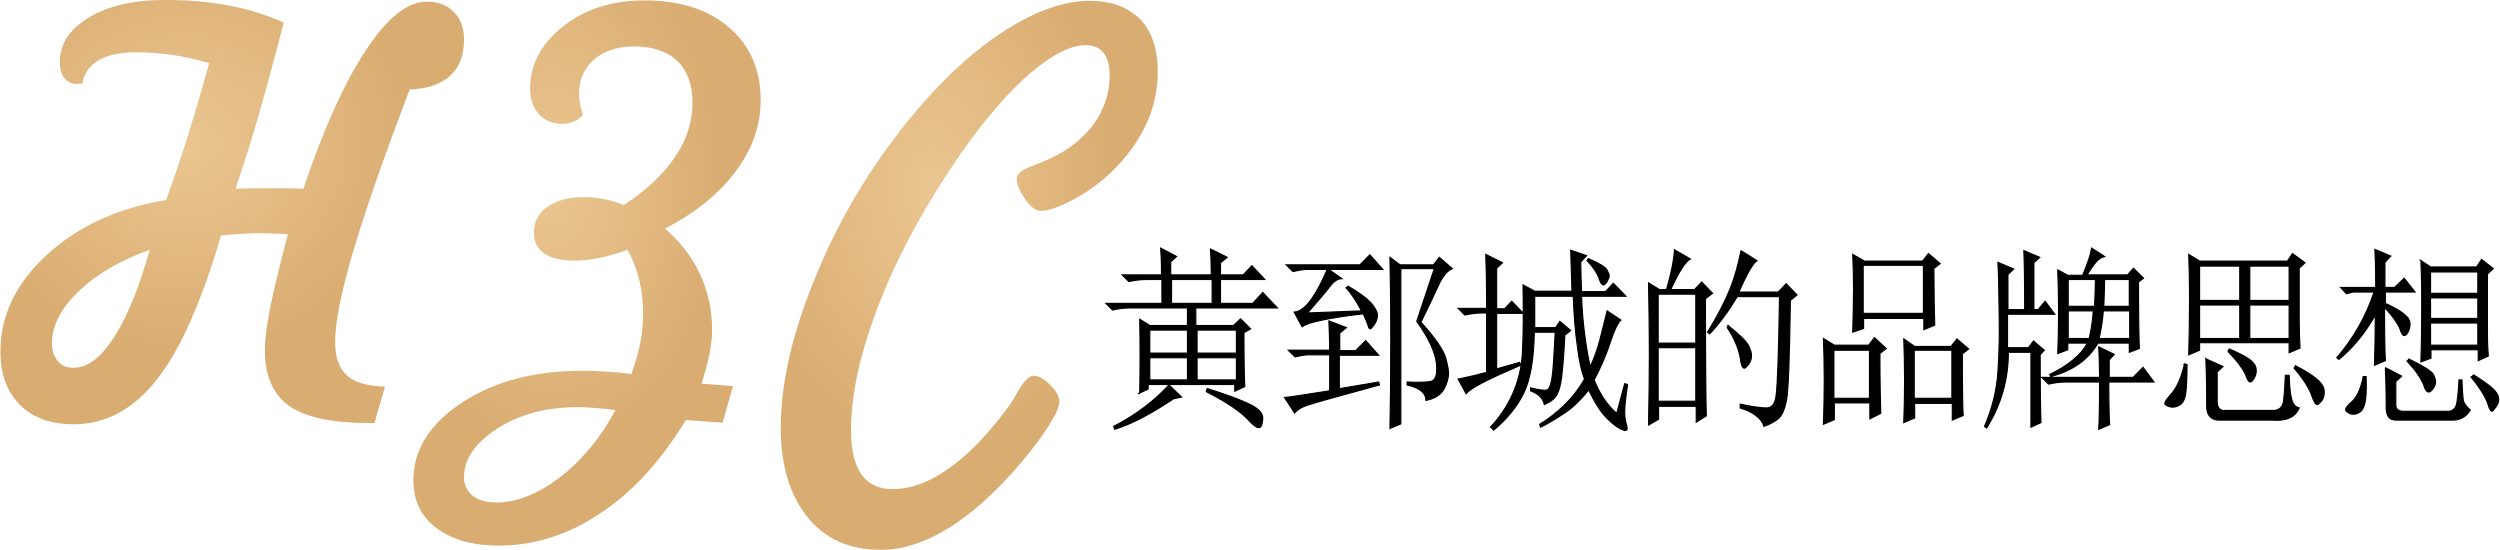
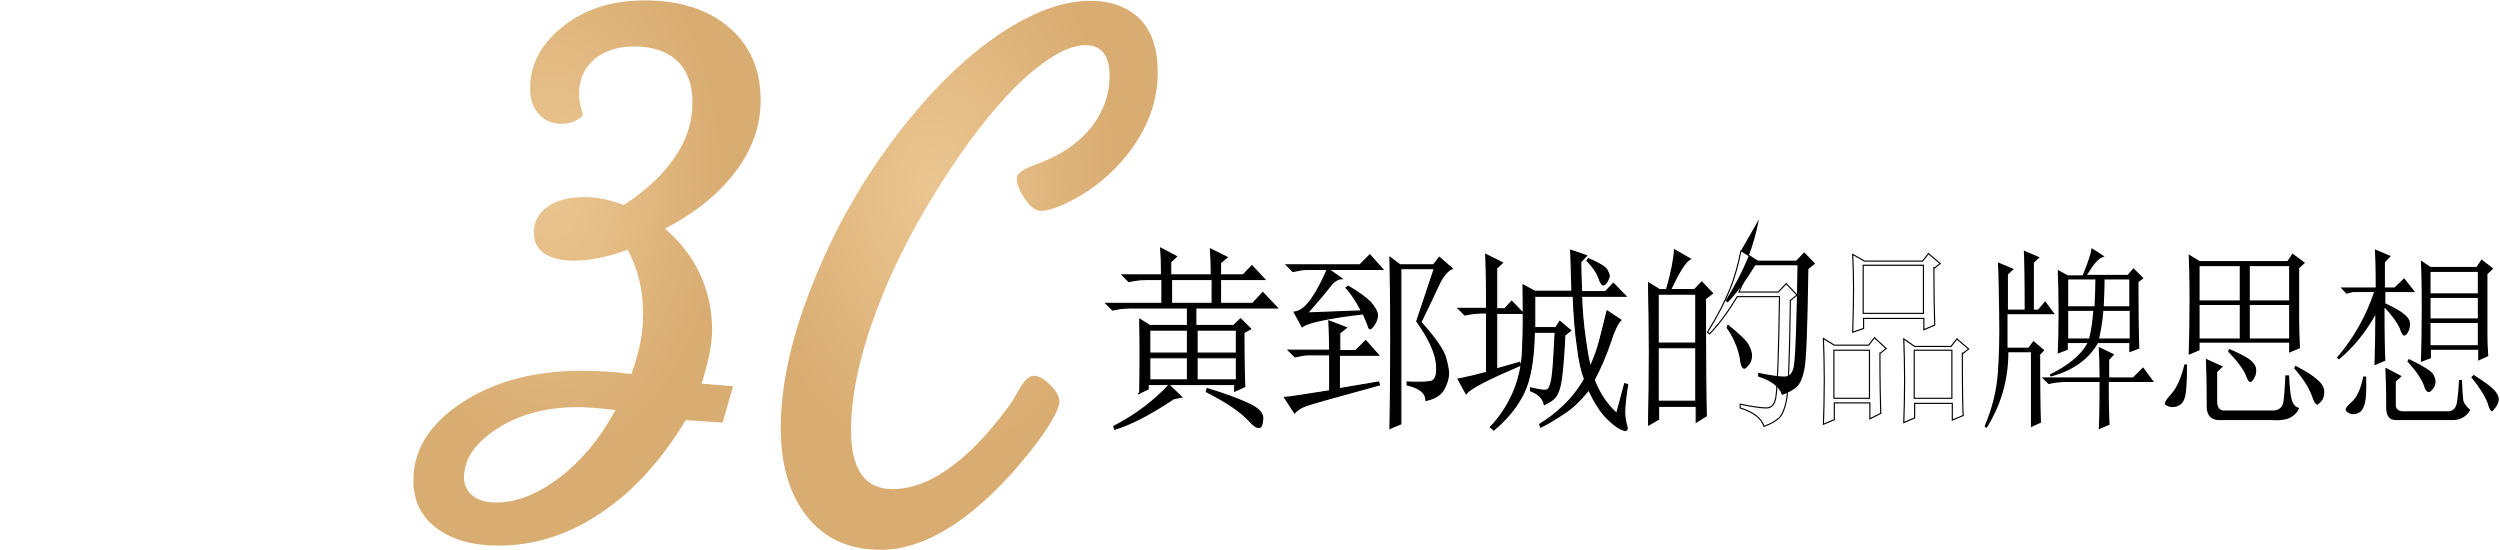
<svg xmlns="http://www.w3.org/2000/svg" xml:space="preserve" width="166.859mm" height="36.695mm" version="1.1" style="shape-rendering:geometricPrecision; text-rendering:geometricPrecision; image-rendering:optimizeQuality; fill-rule:evenodd; clip-rule:evenodd" viewBox="0 0 5973 1314">
  <defs>
    <style type="text/css">
   
    .str0 {stroke:black;stroke-width:2.728}
    .fil1 {fill:none;fill-rule:nonzero}
    .fil0 {fill:black;fill-rule:nonzero}
    .fil2 {fill:url(#id0);fill-rule:nonzero}
   
  </style>
    <radialGradient id="id0" gradientUnits="objectBoundingBox" cx="40%" cy="34%" r="50%" fx="40%" fy="34%">
      <stop offset="0" style="stop-color:#EBC691" />
      <stop offset="1" style="stop-color:#D9AC71" />
    </radialGradient>
  </defs>
  <g id="图层_x0020_1">
    <path class="fil0" d="M2799 668l0 57 97 0 0 -57 -97 0zm-52 121l0 55 90 0 0 -55 -90 0zm113 0l0 55 94 0 0 -55 -94 0zm-113 66l0 53 90 0 0 -53 -90 0zm113 0l0 53 94 0 0 -53 -94 0zm-137 85c1,-63 1,-122 0,-177l24 15 90 0 0 -42 -137 0c-15,0 -29,2 -42,5l-16 -16 134 0 0 -57 -37 0c-15,0 -29,2 -42,5l-16 -16 94 0c0,-32 -1,-53 -2,-64l38 20 -14 13 0 31 97 0c0,-25 -1,-46 -2,-62l40 20 -16 13 0 29 54 0 21 -22 31 33 -106 0 0 57 77 0 24 -26 35 37 -195 0 0 42 90 0 17 -16 24 24 -16 9c0,68 1,111 2,129l-24 11 0 -16 -207 0 0 11 -24 11zm70 -20l30 29 -19 4c-57,38 -104,62 -141,73l-2 -7c52,-27 96,-60 132,-99zm92 9c36,11 67,22 94,34 27,12 39,24 38,38 -1,14 -4,21 -9,21 -6,0 -13,-5 -23,-16 -20,-22 -54,-45 -103,-70l2 -7z" />
    <path id="1" class="fil0" d="M3124 748l129 -5c-14,-26 -26,-44 -37,-55l5 -4c26,15 43,28 54,39 10,12 16,22 16,30 0,7 -2,15 -7,22 -5,7 -8,11 -10,11 -2,0 -4,-2 -5,-7 -3,-10 -8,-19 -12,-29 -42,5 -75,10 -98,15 -24,5 -40,10 -48,16l-19 -35c14,-1 28,-12 42,-32 14,-20 26,-44 37,-70l-49 0c-9,0 -20,2 -33,5l-16 -16 176 0 24 -24 31 35 -129 0 31 22c-9,0 -19,6 -28,18 -9,12 -27,33 -54,64zm197 278c1,-58 2,-130 2,-215 0,-85 -1,-150 -2,-196l24 18 80 0 14 -18 31 27c-12,5 -23,18 -33,40 -10,22 -24,51 -42,88 35,39 54,67 59,85 5,18 7,30 7,37 0,12 -4,25 -11,38 -7,13 -22,23 -43,27 0,-18 -15,-30 -45,-37l0 -7c23,1 41,1 55,-1 13,-2 18,-16 15,-44 -3,-27 -19,-61 -47,-100l42 -126 -80 0 0 371 -26 11zm-144 -188c0,-23 -1,-47 -2,-71l42 16 -16 13 0 42 38 0 24 -24 31 35 -94 0 0 80 94 -16 2 7c-99,27 -156,43 -171,48 -16,5 -26,12 -32,19l-24 -37c14,-1 50,-7 108,-16l0 -86 -50 0c-9,0 -20,2 -33,5l-16 -16 99 0z" />
    <path id="2" class="fil0" d="M3561 1021c21,-22 39,-48 53,-79 14,-31 23,-67 24,-108 2,-41 2,-92 1,-153l28 15 89 0c-1,-33 -2,-66 -3,-98l38 13 -14 15c0,22 1,46 2,71l57 0 19 -20 30 31 -106 0c1,34 4,68 9,103 5,35 9,56 12,65 9,-20 17,-41 23,-65 6,-24 12,-47 17,-68l33 22c-7,6 -16,24 -26,55 -10,30 -23,60 -38,88 13,33 31,60 54,80l19 -71 7 2c-5,32 -7,54 -7,66 0,12 2,23 5,33 2,7 1,11 -5,11l-10 -4c-8,-4 -19,-12 -33,-26 -14,-14 -28,-36 -43,-67 -21,26 -41,45 -62,58 -20,13 -38,24 -53,31l-2 -7c20,-12 39,-27 57,-44 18,-17 35,-38 50,-64 -7,-18 -13,-44 -17,-78 -5,-33 -8,-73 -10,-120l-92 0 0 75 50 0 10 -15 26 22 -14 11c-3,62 -7,100 -10,115 -3,15 -7,25 -12,32 -5,7 -14,13 -27,19 -3,-15 -14,-26 -33,-33l0 -7c21,5 34,7 39,5 5,-1 9,-10 12,-27 3,-17 5,-54 8,-111l-50 0c-1,66 -10,115 -26,147 -16,32 -40,61 -71,87l-5 -5zm231 -398l3 -5c26,11 40,20 44,26 4,7 6,12 6,15 0,4 -2,8 -5,14 -3,5 -6,8 -9,8 -3,0 -7,-5 -10,-15 -6,-16 -16,-30 -30,-44zm-217 259l56 -16 2 7c-75,32 -119,54 -130,68l-19 -35c20,-4 42,-9 68,-16l0 -142 -10 0c-15,0 -29,2 -42,5l-16 -16 68 0c0,-64 -1,-108 -2,-129l40 20 -14 13 0 97 19 0 17 -18 28 29 -64 0 0 135z" />
-     <path id="3" class="fil0" d="M3962 703l0 117 90 0 0 -117 -90 0zm0 128l0 128 90 0 0 -128 -90 0zm113 -117c0,143 1,236 2,280l-24 15 0 -38 -90 0 0 31 -24 14c1,-57 2,-114 2,-171 0,-57 -1,-113 -2,-169l26 16 17 0c12,-41 18,-73 19,-95l38 22c-12,6 -27,30 -47,73l57 0 17 -18 26 27 -17 13zm85 -115l38 24c-9,6 -24,31 -43,75l94 0 19 -20 26 27 -16 13c-2,142 -5,223 -10,242 -4,19 -10,32 -17,39 -8,7 -19,14 -36,20 -6,-19 -25,-34 -57,-44l0 -9c29,6 50,9 63,9 13,0 21,-10 23,-31 3,-21 6,-99 8,-235l-101 0c-21,35 -43,65 -66,89l-5 -4c24,-39 42,-74 54,-104 12,-30 20,-61 26,-91zm-31 179c28,22 44,38 49,48 5,10 7,18 7,23 0,9 -2,16 -7,22 -5,6 -8,9 -10,9 -5,0 -8,-9 -10,-26 -5,-24 -15,-48 -31,-71l3 -5z" />
-     <path id="4" class="fil0" d="M4689 843c0,88 1,138 2,150l-26 11 0 -40 -90 0 0 35 -26 11c1,-28 2,-62 2,-100 0,-39 -1,-72 -2,-100l26 18 87 0 14 -18 28 24 -14 11zm-115 -6l0 115 90 0 0 -115 -90 0zm47 -197c0,60 1,105 2,137l-26 11 0 -27 -144 0 0 24 -26 9c1,-39 2,-73 2,-103 0,-30 -1,-58 -2,-83l28 16 139 0 14 -18 28 24 -14 11zm-169 -6l0 115 144 0 0 -115 -144 0zm40 210c0,67 1,115 2,144l-26 13 0 -38 -85 0 0 40 -26 11c1,-30 2,-65 2,-105 0,-40 -1,-73 -2,-100l26 16 82 0 14 -18 28 26 -14 11zm-110 -7l0 115 85 0 0 -115 -85 0z" />
+     <path id="3" class="fil0" d="M3962 703l0 117 90 0 0 -117 -90 0zm0 128l0 128 90 0 0 -128 -90 0zm113 -117c0,143 1,236 2,280l-24 15 0 -38 -90 0 0 31 -24 14c1,-57 2,-114 2,-171 0,-57 -1,-113 -2,-169l26 16 17 0c12,-41 18,-73 19,-95l38 22c-12,6 -27,30 -47,73l57 0 17 -18 26 27 -17 13zm85 -115l38 24l94 0 19 -20 26 27 -16 13c-2,142 -5,223 -10,242 -4,19 -10,32 -17,39 -8,7 -19,14 -36,20 -6,-19 -25,-34 -57,-44l0 -9c29,6 50,9 63,9 13,0 21,-10 23,-31 3,-21 6,-99 8,-235l-101 0c-21,35 -43,65 -66,89l-5 -4c24,-39 42,-74 54,-104 12,-30 20,-61 26,-91zm-31 179c28,22 44,38 49,48 5,10 7,18 7,23 0,9 -2,16 -7,22 -5,6 -8,9 -10,9 -5,0 -8,-9 -10,-26 -5,-24 -15,-48 -31,-71l3 -5z" />
    <path id="5" class="fil0" d="M4942 668l0 64 63 0c1,-23 2,-44 2,-64l-64 0zm87 0c0,18 -1,39 -2,64l61 0 0 -64 -59 0zm-87 75l0 66 50 0c5,-19 8,-41 10,-66l-61 0zm84 0c-2,26 -6,47 -10,66l73 0 0 -66 -63 0zm-49 -86c12,-29 19,-50 21,-64l31 20c-8,2 -15,7 -21,14 -6,7 -13,17 -21,30l97 0 14 -16 24 24 -12 9c0,80 1,133 2,159l-24 9 0 -22 -75 0c-22,39 -60,66 -113,80l-2 -5c45,-22 75,-47 90,-75l-47 0 0 16 -24 9c1,-24 2,-57 2,-99 0,-42 -1,-76 -2,-101l24 13 35 0zm-97 245l137 0c0,-28 -1,-52 -2,-73l37 18 -12 13 0 42 57 0 24 -24 26 35 -108 0c0,56 1,90 2,102l-26 11c1,-15 2,-52 2,-113l-80 0c-15,0 -29,2 -42,5l-16 -16zm-5 -53c0,84 1,138 2,161l-24 11 0 -179 -54 0c0,65 -17,125 -52,181l-5 -4c19,-44 29,-87 32,-129 3,-42 4,-89 3,-141 -1,-52 -1,-93 -3,-122l38 16 -14 13 0 84 40 0c0,-73 -1,-120 -2,-141l38 16 -14 13 0 110 0 2 10 0 17 -20 23 31 -113 0 0 80 50 0 12 -16 26 22 -12 13z" />
    <path id="6" class="fil0" d="M5272 858l40 18 -14 13 0 66c-1,19 6,28 21,26l115 0c14,-1 22,-10 23,-26 2,-16 3,-35 4,-58l9 0c1,27 3,46 6,57 3,12 9,19 18,21 -9,22 -31,32 -64,29l-120 0c-26,2 -38,-10 -37,-37 0,-52 -1,-89 -2,-110zm52 -18l3 -6c21,9 37,17 47,24 10,7 16,15 17,23 1,8 0,15 -4,22 -4,7 -7,10 -10,10 -3,0 -7,-5 -10,-15 -6,-15 -20,-34 -43,-58zm158 40l3 -6c23,12 41,23 52,33 12,10 17,20 17,29 0,10 -2,17 -7,23 -5,5 -8,8 -9,8 -5,0 -9,-7 -14,-22 -7,-19 -21,-41 -43,-66zm-263 -9l7 0c0,30 -1,53 -3,68 -2,15 -7,24 -13,28 -6,4 -12,6 -18,6 -5,0 -9,-1 -13,-3 -4,-2 -6,-3 -6,-5 0,-5 5,-12 14,-22 14,-15 25,-39 33,-73zm37 -235l0 82 96 0 0 -82 -96 0zm120 0l0 82 94 0 0 -82 -94 0zm-120 93l0 80 96 0 0 -80 -96 0zm120 0l0 80 94 0 0 -80 -94 0zm118 -88l0 122c0,24 1,47 2,69l-26 11 0 -24 -214 0 0 18 -26 11c1,-37 2,-80 2,-130 0,-50 -1,-87 -2,-110l26 16 210 0 12 -18 30 22 -14 13z" />
    <path id="7" class="fil0" d="M5698 736c0,67 1,109 2,126l-26 11c1,-34 2,-74 2,-120 -25,44 -54,79 -87,106l-5 -4c41,-48 70,-100 89,-157l-50 0 -16 4 -14 -15 84 0c0,-45 -1,-76 -2,-91l38 16 -14 15 0 60 23 0 23 -22 26 33 -71 0 0 27c21,10 36,18 45,26 9,7 14,15 14,23 0,8 -2,15 -5,20 -3,6 -6,8 -9,8 -3,0 -7,-5 -10,-16 -7,-16 -19,-32 -35,-49zm110 -86l0 51 113 0 0 -51 -113 0zm0 62l0 49 113 0 0 -49 -113 0zm0 60l0 53 113 0 0 -53 -113 0zm-24 -150l24 16 110 0 12 -18 28 22 -14 13 0 139c0,26 1,44 2,57l-24 11 0 -26 -113 0 0 20 -24 9c1,-33 2,-76 2,-131 0,-54 -1,-92 -2,-112zm-137 278l7 0c1,32 0,53 -3,64 -3,11 -7,18 -12,21 -5,3 -10,5 -15,5 -5,0 -9,-1 -13,-4 -4,-2 -6,-5 -6,-7 0,-4 5,-10 14,-18 13,-11 22,-31 28,-60zm106 -37l3 -5c35,17 54,29 58,36 4,7 6,13 6,18 0,6 -2,12 -6,17 -4,5 -7,8 -10,8 -5,0 -9,-5 -12,-16 -6,-16 -19,-35 -40,-58zm153 38l5 -5c27,17 43,29 50,37 7,8 10,15 10,21 0,6 -2,12 -7,19 -5,7 -8,10 -9,10 -3,0 -7,-6 -10,-18 -6,-17 -19,-38 -40,-64zm-205 -22l38 20 -14 13 0 53c-1,13 6,19 23,18l104 0c10,-1 17,-8 19,-21 2,-13 4,-31 5,-54l7 0c1,23 2,39 3,47 1,8 7,16 17,25 -10,17 -26,25 -45,24l-130 0c-19,1 -27,-10 -26,-35 0,-39 -1,-69 -2,-89z" />
    <path id="8" class="fil1 str0" d="M2799 668l0 57 97 0 0 -57 -97 0zm-52 121l0 55 90 0 0 -55 -90 0zm113 0l0 55 94 0 0 -55 -94 0zm-113 66l0 53 90 0 0 -53 -90 0zm113 0l0 53 94 0 0 -53 -94 0zm-137 85c1,-63 1,-122 0,-177l24 15 90 0 0 -42 -137 0c-15,0 -29,2 -42,5l-16 -16 134 0 0 -57 -37 0c-15,0 -29,2 -42,5l-16 -16 94 0c0,-32 -1,-53 -2,-64l38 20 -14 13 0 31 97 0c0,-25 -1,-46 -2,-62l40 20 -16 13 0 29 54 0 21 -22 31 33 -106 0 0 57 77 0 24 -26 35 37 -195 0 0 42 90 0 17 -16 24 24 -16 9c0,68 1,111 2,129l-24 11 0 -16 -207 0 0 11 -24 11zm70 -20l30 29 -19 4c-57,38 -104,62 -141,73l-2 -7c52,-27 96,-60 132,-99zm92 9c36,11 67,22 94,34 27,12 39,24 38,38 -1,14 -4,21 -9,21 -6,0 -13,-5 -23,-16 -20,-22 -54,-45 -103,-70l2 -7z" />
    <path id="9" class="fil1 str0" d="M3124 748l129 -5c-14,-26 -26,-44 -37,-55l5 -4c26,15 43,28 54,39 10,12 16,22 16,30 0,7 -2,15 -7,22 -5,7 -8,11 -10,11 -2,0 -4,-2 -5,-7 -3,-10 -8,-19 -12,-29 -42,5 -75,10 -98,15 -24,5 -40,10 -48,16l-19 -35c14,-1 28,-12 42,-32 14,-20 26,-44 37,-70l-49 0c-9,0 -20,2 -33,5l-16 -16 176 0 24 -24 31 35 -129 0 31 22c-9,0 -19,6 -28,18 -9,12 -27,33 -54,64zm197 278c1,-58 2,-130 2,-215 0,-85 -1,-150 -2,-196l24 18 80 0 14 -18 31 27c-12,5 -23,18 -33,40 -10,22 -24,51 -42,88 35,39 54,67 59,85 5,18 7,30 7,37 0,12 -4,25 -11,38 -7,13 -22,23 -43,27 0,-18 -15,-30 -45,-37l0 -7c23,1 41,1 55,-1 13,-2 18,-16 15,-44 -3,-27 -19,-61 -47,-100l42 -126 -80 0 0 371 -26 11zm-144 -188c0,-23 -1,-47 -2,-71l42 16 -16 13 0 42 38 0 24 -24 31 35 -94 0 0 80 94 -16 2 7c-99,27 -156,43 -171,48 -16,5 -26,12 -32,19l-24 -37c14,-1 50,-7 108,-16l0 -86 -50 0c-9,0 -20,2 -33,5l-16 -16 99 0z" />
    <path id="10" class="fil1 str0" d="M3561 1021c21,-22 39,-48 53,-79 14,-31 23,-67 24,-108 2,-41 2,-92 1,-153l28 15 89 0c-1,-33 -2,-66 -3,-98l38 13 -14 15c0,22 1,46 2,71l57 0 19 -20 30 31 -106 0c1,34 4,68 9,103 5,35 9,56 12,65 9,-20 17,-41 23,-65 6,-24 12,-47 17,-68l33 22c-7,6 -16,24 -26,55 -10,30 -23,60 -38,88 13,33 31,60 54,80l19 -71 7 2c-5,32 -7,54 -7,66 0,12 2,23 5,33 2,7 1,11 -5,11l-10 -4c-8,-4 -19,-12 -33,-26 -14,-14 -28,-36 -43,-67 -21,26 -41,45 -62,58 -20,13 -38,24 -53,31l-2 -7c20,-12 39,-27 57,-44 18,-17 35,-38 50,-64 -7,-18 -13,-44 -17,-78 -5,-33 -8,-73 -10,-120l-92 0 0 75 50 0 10 -15 26 22 -14 11c-3,62 -7,100 -10,115 -3,15 -7,25 -12,32 -5,7 -14,13 -27,19 -3,-15 -14,-26 -33,-33l0 -7c21,5 34,7 39,5 5,-1 9,-10 12,-27 3,-17 5,-54 8,-111l-50 0c-1,66 -10,115 -26,147 -16,32 -40,61 -71,87l-5 -5zm231 -398l3 -5c26,11 40,20 44,26 4,7 6,12 6,15 0,4 -2,8 -5,14 -3,5 -6,8 -9,8 -3,0 -7,-5 -10,-15 -6,-16 -16,-30 -30,-44zm-217 259l56 -16 2 7c-75,32 -119,54 -130,68l-19 -35c20,-4 42,-9 68,-16l0 -142 -10 0c-15,0 -29,2 -42,5l-16 -16 68 0c0,-64 -1,-108 -2,-129l40 20 -14 13 0 97 19 0 17 -18 28 29 -64 0 0 135z" />
    <path id="11" class="fil1 str0" d="M3962 703l0 117 90 0 0 -117 -90 0zm0 128l0 128 90 0 0 -128 -90 0zm113 -117c0,143 1,236 2,280l-24 15 0 -38 -90 0 0 31 -24 14c1,-57 2,-114 2,-171 0,-57 -1,-113 -2,-169l26 16 17 0c12,-41 18,-73 19,-95l38 22c-12,6 -27,30 -47,73l57 0 17 -18 26 27 -17 13zm85 -115l38 24c-9,6 -24,31 -43,75l94 0 19 -20 26 27 -16 13c-2,142 -5,223 -10,242 -4,19 -10,32 -17,39 -8,7 -19,14 -36,20 -6,-19 -25,-34 -57,-44l0 -9c29,6 50,9 63,9 13,0 21,-10 23,-31 3,-21 6,-99 8,-235l-101 0c-21,35 -43,65 -66,89l-5 -4c24,-39 42,-74 54,-104 12,-30 20,-61 26,-91zm-31 179c28,22 44,38 49,48 5,10 7,18 7,23 0,9 -2,16 -7,22 -5,6 -8,9 -10,9 -5,0 -8,-9 -10,-26 -5,-24 -15,-48 -31,-71l3 -5z" />
    <path id="12" class="fil1 str0" d="M4689 843c0,88 1,138 2,150l-26 11 0 -40 -90 0 0 35 -26 11c1,-28 2,-62 2,-100 0,-39 -1,-72 -2,-100l26 18 87 0 14 -18 28 24 -14 11zm-115 -6l0 115 90 0 0 -115 -90 0zm47 -197c0,60 1,105 2,137l-26 11 0 -27 -144 0 0 24 -26 9c1,-39 2,-73 2,-103 0,-30 -1,-58 -2,-83l28 16 139 0 14 -18 28 24 -14 11zm-169 -6l0 115 144 0 0 -115 -144 0zm40 210c0,67 1,115 2,144l-26 13 0 -38 -85 0 0 40 -26 11c1,-30 2,-65 2,-105 0,-40 -1,-73 -2,-100l26 16 82 0 14 -18 28 26 -14 11zm-110 -7l0 115 85 0 0 -115 -85 0z" />
-     <path id="13" class="fil1 str0" d="M4942 668l0 64 63 0c1,-23 2,-44 2,-64l-64 0zm87 0c0,18 -1,39 -2,64l61 0 0 -64 -59 0zm-87 75l0 66 50 0c5,-19 8,-41 10,-66l-61 0zm84 0c-2,26 -6,47 -10,66l73 0 0 -66 -63 0zm-49 -86c12,-29 19,-50 21,-64l31 20c-8,2 -15,7 -21,14 -6,7 -13,17 -21,30l97 0 14 -16 24 24 -12 9c0,80 1,133 2,159l-24 9 0 -22 -75 0c-22,39 -60,66 -113,80l-2 -5c45,-22 75,-47 90,-75l-47 0 0 16 -24 9c1,-24 2,-57 2,-99 0,-42 -1,-76 -2,-101l24 13 35 0zm-97 245l137 0c0,-28 -1,-52 -2,-73l37 18 -12 13 0 42 57 0 24 -24 26 35 -108 0c0,56 1,90 2,102l-26 11c1,-15 2,-52 2,-113l-80 0c-15,0 -29,2 -42,5l-16 -16zm-5 -53c0,84 1,138 2,161l-24 11 0 -179 -54 0c0,65 -17,125 -52,181l-5 -4c19,-44 29,-87 32,-129 3,-42 4,-89 3,-141 -1,-52 -1,-93 -3,-122l38 16 -14 13 0 84 40 0c0,-73 -1,-120 -2,-141l38 16 -14 13 0 110 0 2 10 0 17 -20 23 31 -113 0 0 80 50 0 12 -16 26 22 -12 13z" />
-     <path id="14" class="fil1 str0" d="M5272 858l40 18 -14 13 0 66c-1,19 6,28 21,26l115 0c14,-1 22,-10 23,-26 2,-16 3,-35 4,-58l9 0c1,27 3,46 6,57 3,12 9,19 18,21 -9,22 -31,32 -64,29l-120 0c-26,2 -38,-10 -37,-37 0,-52 -1,-89 -2,-110zm52 -18l3 -6c21,9 37,17 47,24 10,7 16,15 17,23 1,8 0,15 -4,22 -4,7 -7,10 -10,10 -3,0 -7,-5 -10,-15 -6,-15 -20,-34 -43,-58zm158 40l3 -6c23,12 41,23 52,33 12,10 17,20 17,29 0,10 -2,17 -7,23 -5,5 -8,8 -9,8 -5,0 -9,-7 -14,-22 -7,-19 -21,-41 -43,-66zm-263 -9l7 0c0,30 -1,53 -3,68 -2,15 -7,24 -13,28 -6,4 -12,6 -18,6 -5,0 -9,-1 -13,-3 -4,-2 -6,-3 -6,-5 0,-5 5,-12 14,-22 14,-15 25,-39 33,-73zm37 -235l0 82 96 0 0 -82 -96 0zm120 0l0 82 94 0 0 -82 -94 0zm-120 93l0 80 96 0 0 -80 -96 0zm120 0l0 80 94 0 0 -80 -94 0zm118 -88l0 122c0,24 1,47 2,69l-26 11 0 -24 -214 0 0 18 -26 11c1,-37 2,-80 2,-130 0,-50 -1,-87 -2,-110l26 16 210 0 12 -18 30 22 -14 13z" />
-     <path id="15" class="fil1 str0" d="M5698 736c0,67 1,109 2,126l-26 11c1,-34 2,-74 2,-120 -25,44 -54,79 -87,106l-5 -4c41,-48 70,-100 89,-157l-50 0 -16 4 -14 -15 84 0c0,-45 -1,-76 -2,-91l38 16 -14 15 0 60 23 0 23 -22 26 33 -71 0 0 27c21,10 36,18 45,26 9,7 14,15 14,23 0,8 -2,15 -5,20 -3,6 -6,8 -9,8 -3,0 -7,-5 -10,-16 -7,-16 -19,-32 -35,-49zm110 -86l0 51 113 0 0 -51 -113 0zm0 62l0 49 113 0 0 -49 -113 0zm0 60l0 53 113 0 0 -53 -113 0zm-24 -150l24 16 110 0 12 -18 28 22 -14 13 0 139c0,26 1,44 2,57l-24 11 0 -26 -113 0 0 20 -24 9c1,-33 2,-76 2,-131 0,-54 -1,-92 -2,-112zm-137 278l7 0c1,32 0,53 -3,64 -3,11 -7,18 -12,21 -5,3 -10,5 -15,5 -5,0 -9,-1 -13,-4 -4,-2 -6,-5 -6,-7 0,-4 5,-10 14,-18 13,-11 22,-31 28,-60zm106 -37l3 -5c35,17 54,29 58,36 4,7 6,13 6,18 0,6 -2,12 -6,17 -4,5 -7,8 -10,8 -5,0 -9,-5 -12,-16 -6,-16 -19,-35 -40,-58zm153 38l5 -5c27,17 43,29 50,37 7,8 10,15 10,21 0,6 -2,12 -7,19 -5,7 -8,10 -9,10 -3,0 -7,-6 -10,-18 -6,-17 -19,-38 -40,-64zm-205 -22l38 20 -14 13 0 53c-1,13 6,19 23,18l104 0c10,-1 17,-8 19,-21 2,-13 4,-31 5,-54l7 0c1,23 2,39 3,47 1,8 7,16 17,25 -10,17 -26,25 -45,24l-130 0c-19,1 -27,-10 -26,-35 0,-39 -1,-69 -2,-89z" />
-     <path class="fil2" d="M357 597c-70,25 -127,58 -170,99 -43,42 -64,83 -64,124 0,18 5,32 14,43 9,11 22,16 38,16 33,0 65,-24 96,-72 31,-48 60,-118 86,-210zm170 -33c-47,159 -98,274 -154,344 -55,70 -121,106 -198,106 -54,0 -97,-15 -128,-46 -31,-31 -47,-73 -47,-128 0,-86 37,-163 111,-231 74,-68 169,-112 285,-131 19,-52 37,-105 54,-160 17,-54 33,-110 49,-167 -32,-9 -61,-16 -90,-20 -28,-4 -56,-6 -83,-6 -39,0 -69,6 -91,19 -22,13 -35,31 -39,55 -1,0 -3,1 -6,1 -3,0 -5,1 -6,1 -13,0 -23,-5 -31,-14 -7,-9 -11,-22 -11,-39 0,-43 23,-78 69,-106 46,-28 107,-42 182,-42 55,0 106,4 152,13 46,9 90,22 132,41 -21,82 -41,156 -60,222 -19,66 -38,124 -55,175 13,0 25,-1 37,-1 12,0 23,0 34,0 23,0 41,0 54,0 13,0 25,1 37,1 49,-145 99,-255 150,-332 51,-77 99,-115 145,-115 27,0 49,8 65,25 16,16 24,38 24,66 0,37 -11,66 -33,86 -22,20 -54,31 -97,33 -61,160 -106,289 -135,387 -29,98 -43,170 -43,216 0,37 9,63 28,80 18,17 49,26 91,27l-25 87 -14 0c-88,0 -152,-14 -190,-41 -38,-27 -58,-71 -58,-133 0,-24 4,-58 13,-103 9,-44 23,-103 42,-174 -2,0 -5,0 -9,-1 -32,-1 -55,-2 -69,-2 -7,0 -29,2 -64,4 -8,1 -14,2 -19,2z" />
    <path id="1" class="fil2" d="M1471 980c-18,-2 -35,-4 -50,-5 -15,-1 -28,-2 -40,-2 -76,0 -140,17 -193,51 -53,34 -80,73 -80,117 0,18 7,33 21,44 14,11 33,16 56,16 49,0 99,-20 152,-60 52,-40 97,-94 133,-161zm118 -433c36,31 64,67 83,108 19,41 29,86 29,134 0,15 -2,33 -6,55 -4,21 -11,46 -19,73l75 6 -25 87 -88 -6c-58,96 -126,171 -203,222 -77,52 -159,78 -244,78 -62,0 -112,-14 -149,-42 -37,-28 -55,-66 -55,-114 0,-72 38,-134 115,-185 77,-51 173,-77 289,-77 18,0 37,1 56,2 19,1 40,3 61,6 9,-24 16,-49 21,-73 5,-24 7,-48 7,-72 0,-28 -3,-54 -9,-79 -6,-25 -15,-49 -28,-73 -25,9 -49,16 -70,20 -21,4 -41,6 -58,6 -31,0 -54,-6 -71,-17 -17,-12 -25,-28 -25,-50 0,-26 11,-47 33,-62 22,-16 52,-23 89,-23 15,0 31,2 46,5 15,3 31,8 47,14 55,-36 96,-75 123,-116 28,-41 41,-84 41,-129 0,-43 -12,-76 -36,-99 -24,-23 -59,-35 -103,-35 -39,0 -71,10 -96,31 -24,21 -36,48 -36,82 0,9 1,18 3,27 2,8 4,17 6,25 -7,7 -15,12 -23,15 -8,3 -17,5 -27,5 -23,0 -41,-8 -55,-23 -14,-16 -21,-36 -21,-61 0,-58 26,-107 79,-149 53,-42 118,-62 195,-62 85,0 152,22 202,65 50,43 75,101 75,174 0,60 -20,117 -60,170 -40,53 -96,99 -168,136z" />
    <path id="2" class="fil2" d="M2103 1314c-74,0 -132,-26 -174,-78 -42,-52 -64,-123 -64,-213 0,-106 27,-226 83,-361 55,-135 129,-259 220,-372 73,-90 148,-161 225,-212 78,-51 148,-76 211,-76 51,0 91,15 120,44 28,29 42,71 42,126 0,48 -11,94 -34,138 -23,44 -56,85 -99,121 -25,21 -52,38 -80,52 -29,14 -51,21 -66,21 -12,0 -25,-9 -38,-28 -13,-19 -20,-35 -20,-50 0,-11 14,-21 41,-31 27,-10 50,-21 69,-32 36,-22 64,-49 83,-80 19,-32 29,-65 29,-101 0,-25 -5,-43 -14,-55 -10,-13 -24,-19 -43,-19 -37,0 -81,23 -134,68 -52,45 -107,109 -164,190 -83,120 -148,238 -194,355 -46,117 -69,219 -69,308 0,46 8,81 25,105 16,23 41,35 74,35 43,0 88,-16 134,-49 46,-32 93,-80 140,-144 8,-10 16,-23 26,-41 14,-24 26,-37 37,-37 12,0 25,7 40,22 14,14 22,28 22,40 0,9 -6,25 -18,45 -12,21 -29,45 -51,73 -61,77 -123,136 -183,176 -61,40 -119,60 -174,60z" />
  </g>
</svg>